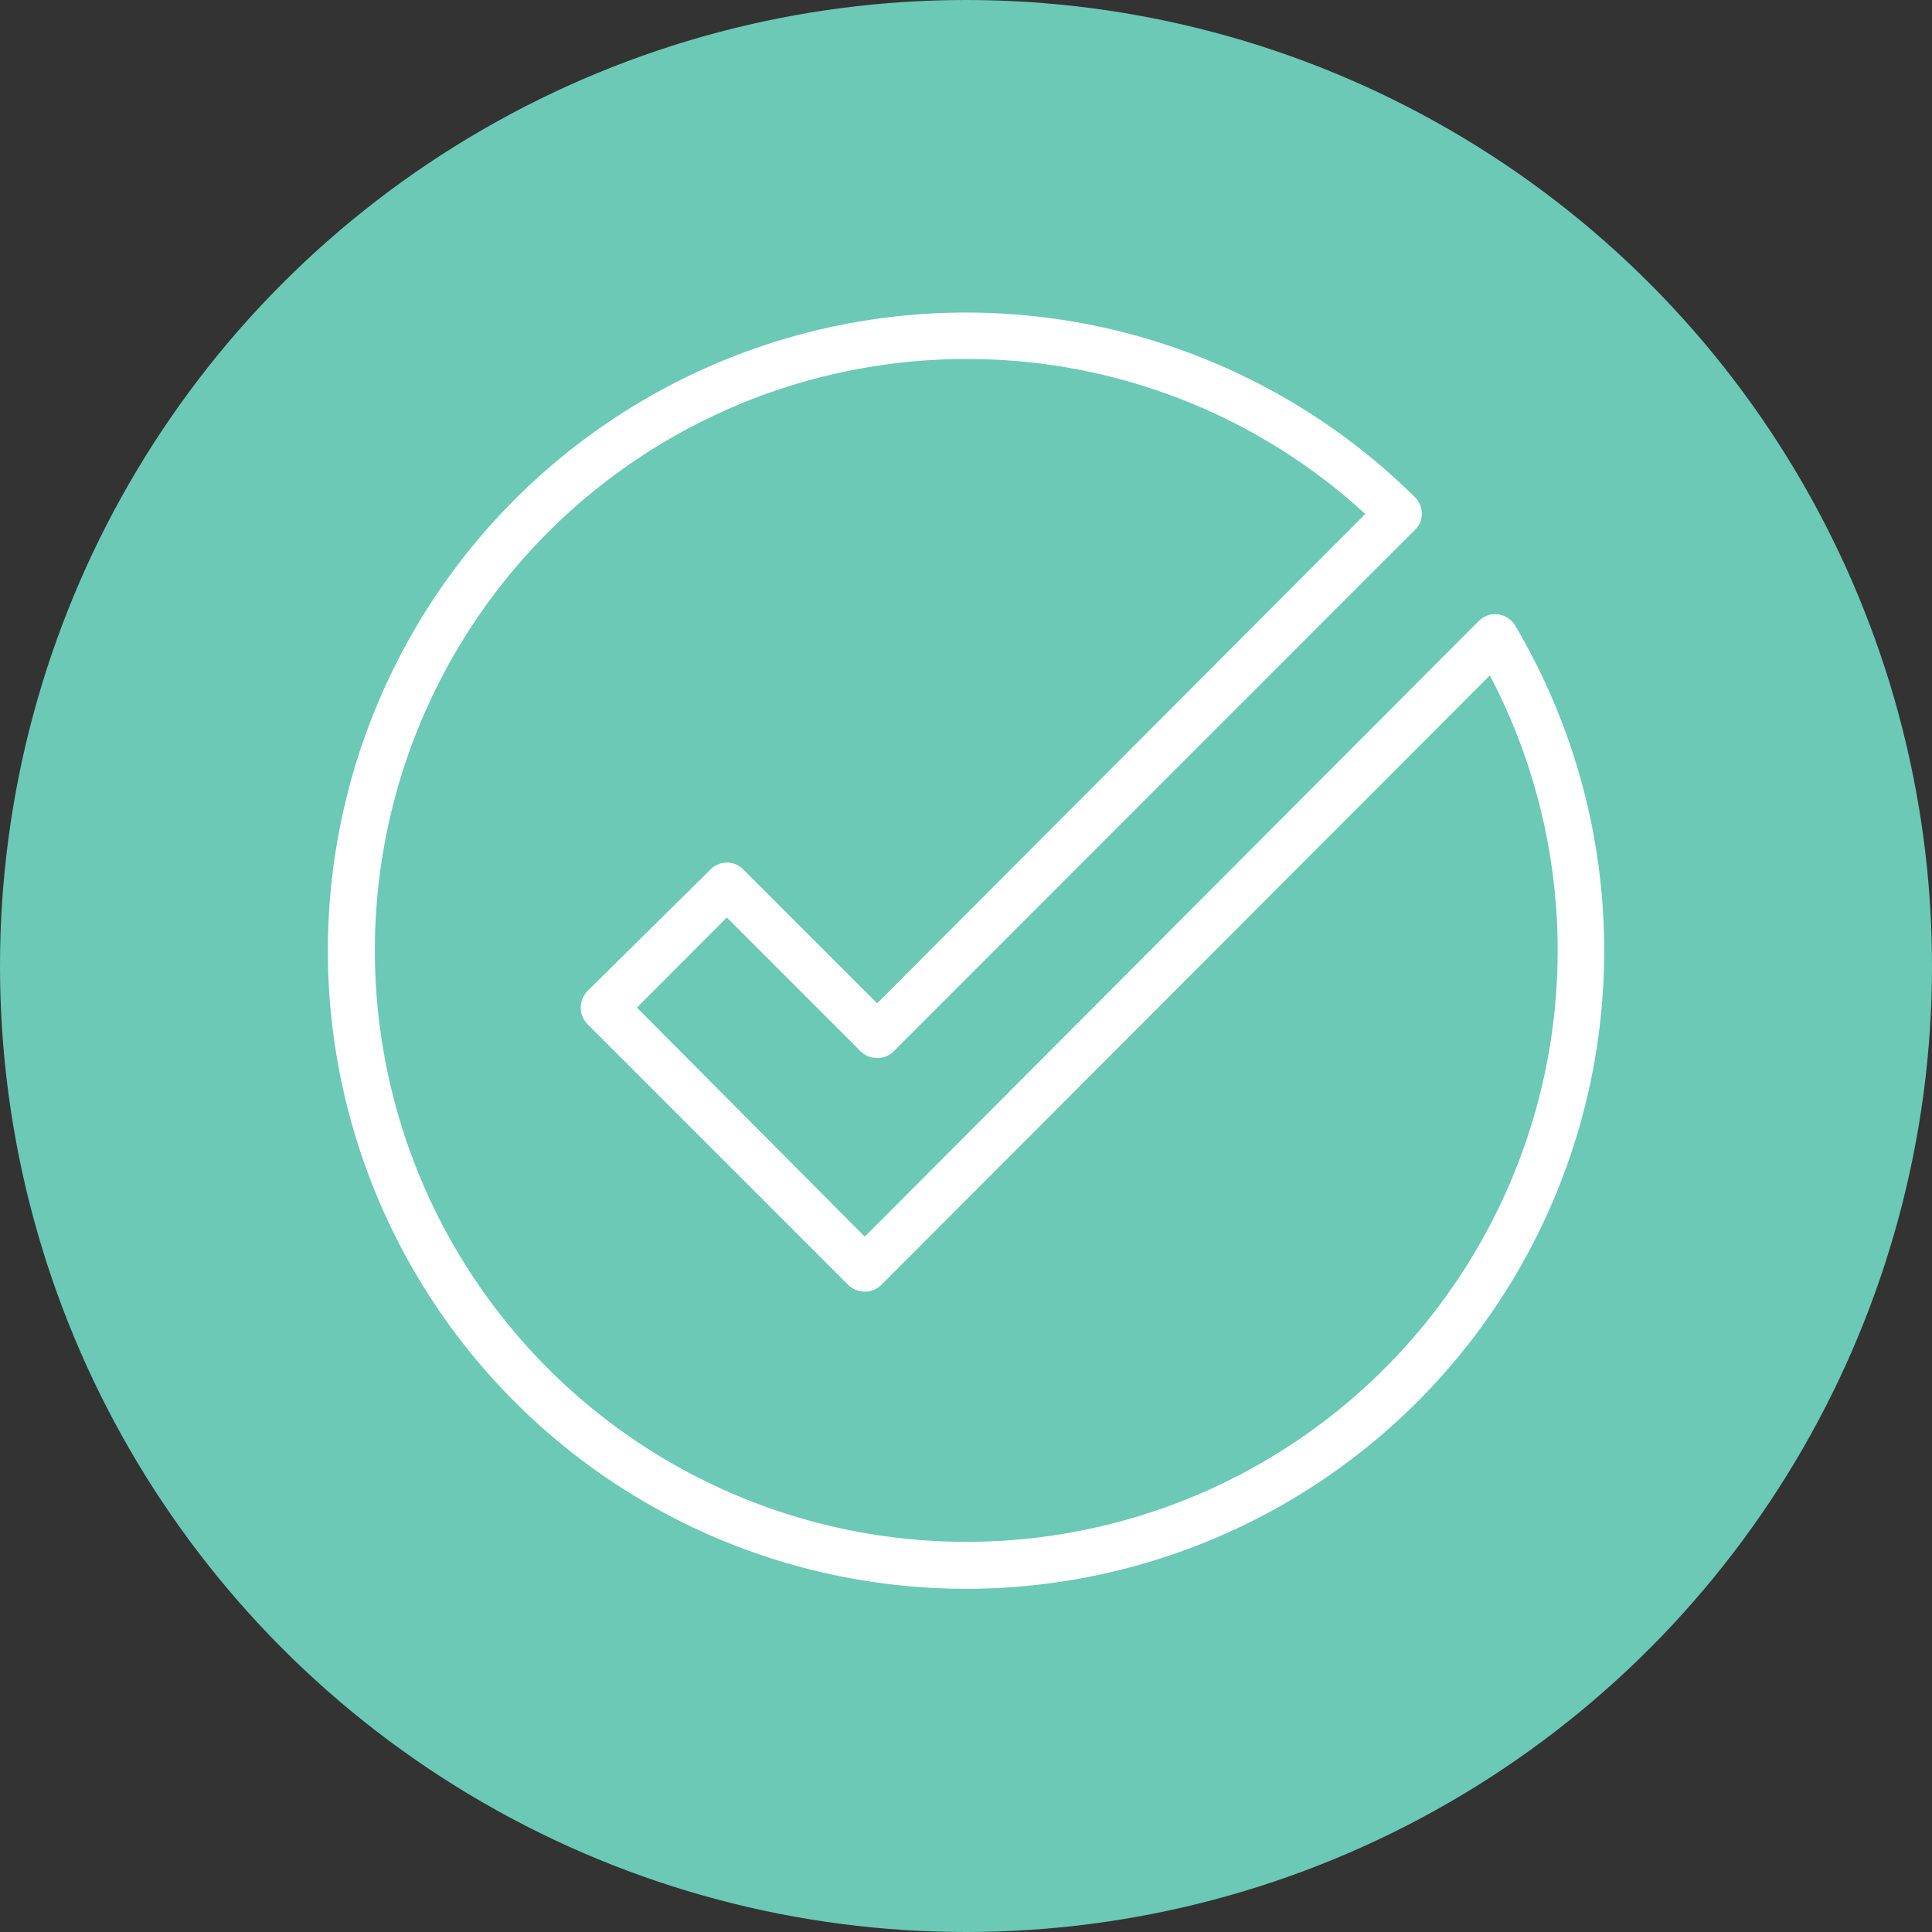
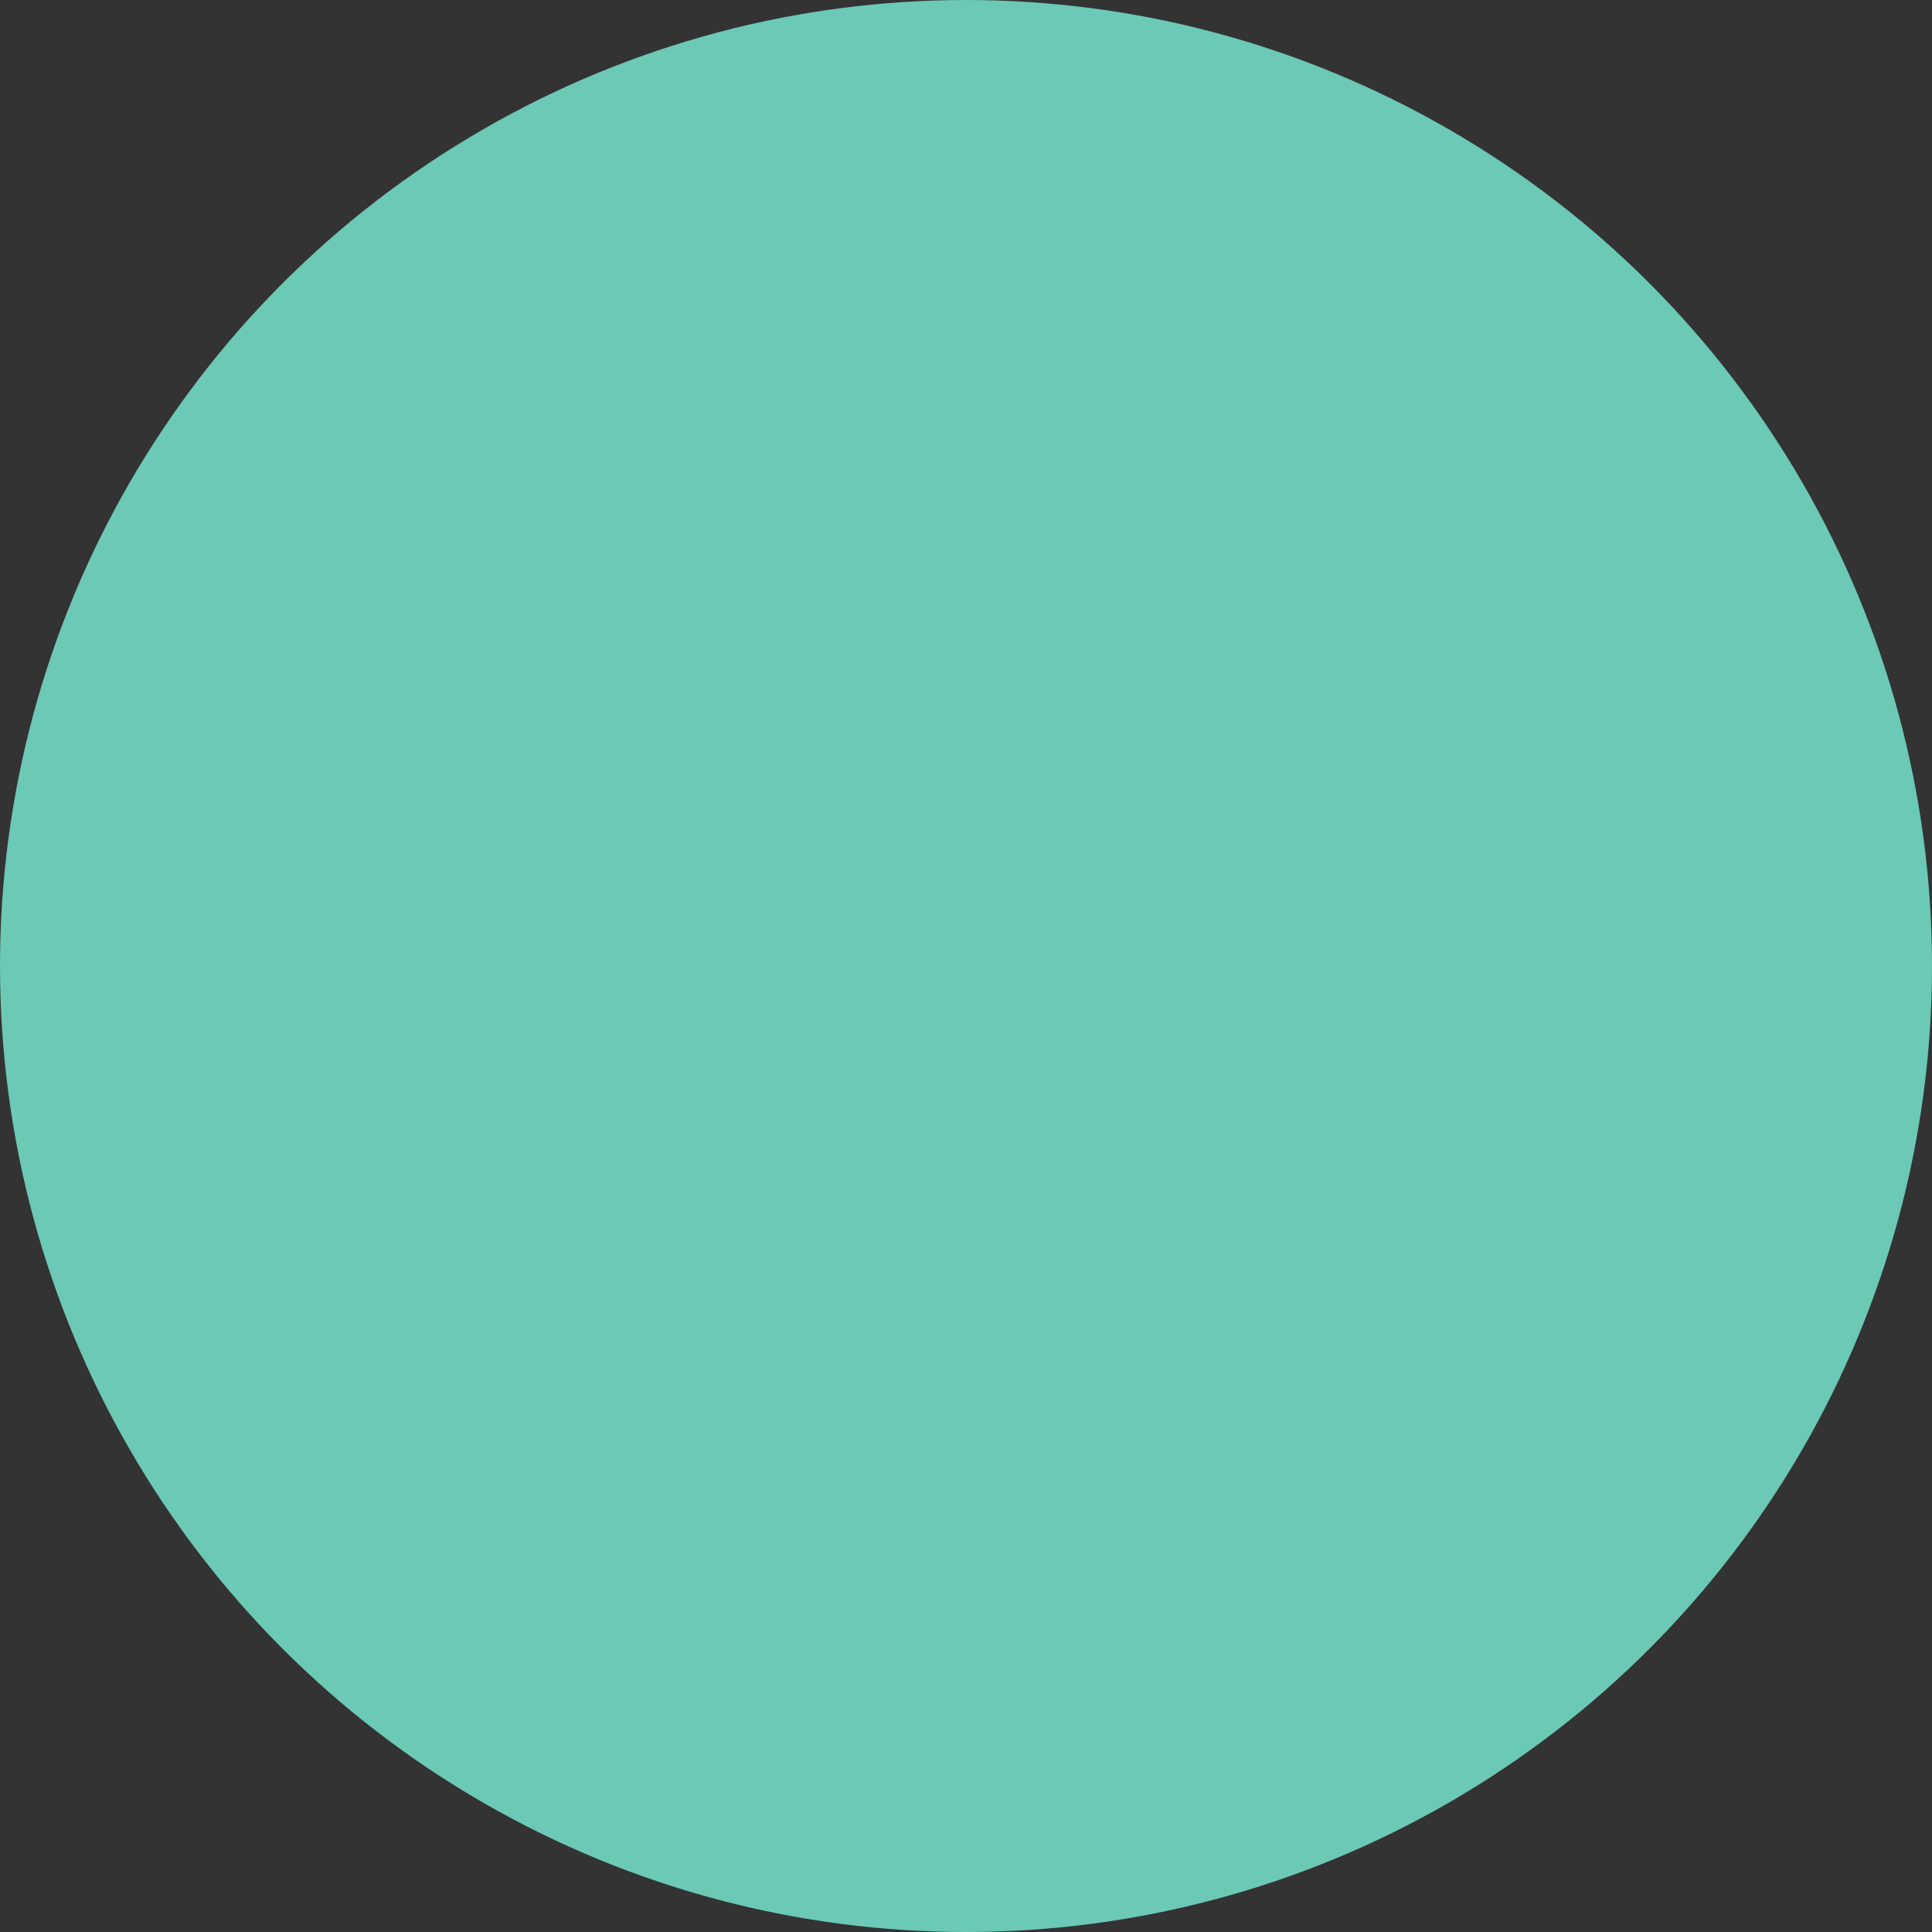
<svg xmlns="http://www.w3.org/2000/svg" viewBox="0 0 79.4 79.4">
  <rect x="0" y="0" width="79.4" height="79.4" fill="#333333" stroke="none" />
  <defs>
    <style>.cls-1{fill:#6bc9b6;}.cls-2{fill:#fff;stroke:#fff;stroke-miterlimit:10;stroke-width:0.25px;}</style>
  </defs>
  <g id="Layer_2" data-name="Layer 2">
    <g id="main">
      <circle class="cls-1" cx="39.7" cy="39.7" r="39.7" />
-       <path class="cls-2" d="M39.7,65.17A26.1,26.1,0,1,1,58.06,20.52a.84.84,0,0,1,.25.59.79.79,0,0,1-.25.58L36.64,43.12a.85.85,0,0,1-1.18,0l-5.59-5.59L26,41.41,35.54,51,60.86,25.61a.83.83,0,0,1,1.3.16A26.1,26.1,0,0,1,39.7,65.17Zm0-50.54A24.43,24.43,0,1,0,61.26,27.55L36.13,52.72a.85.85,0,0,1-1.18,0L24.23,42a.85.85,0,0,1,0-1.18l5.06-5a.82.82,0,0,1,1.17,0l5.59,5.59L56.29,21.12A24.3,24.3,0,0,0,39.7,14.63Z" />
    </g>
  </g>
</svg>